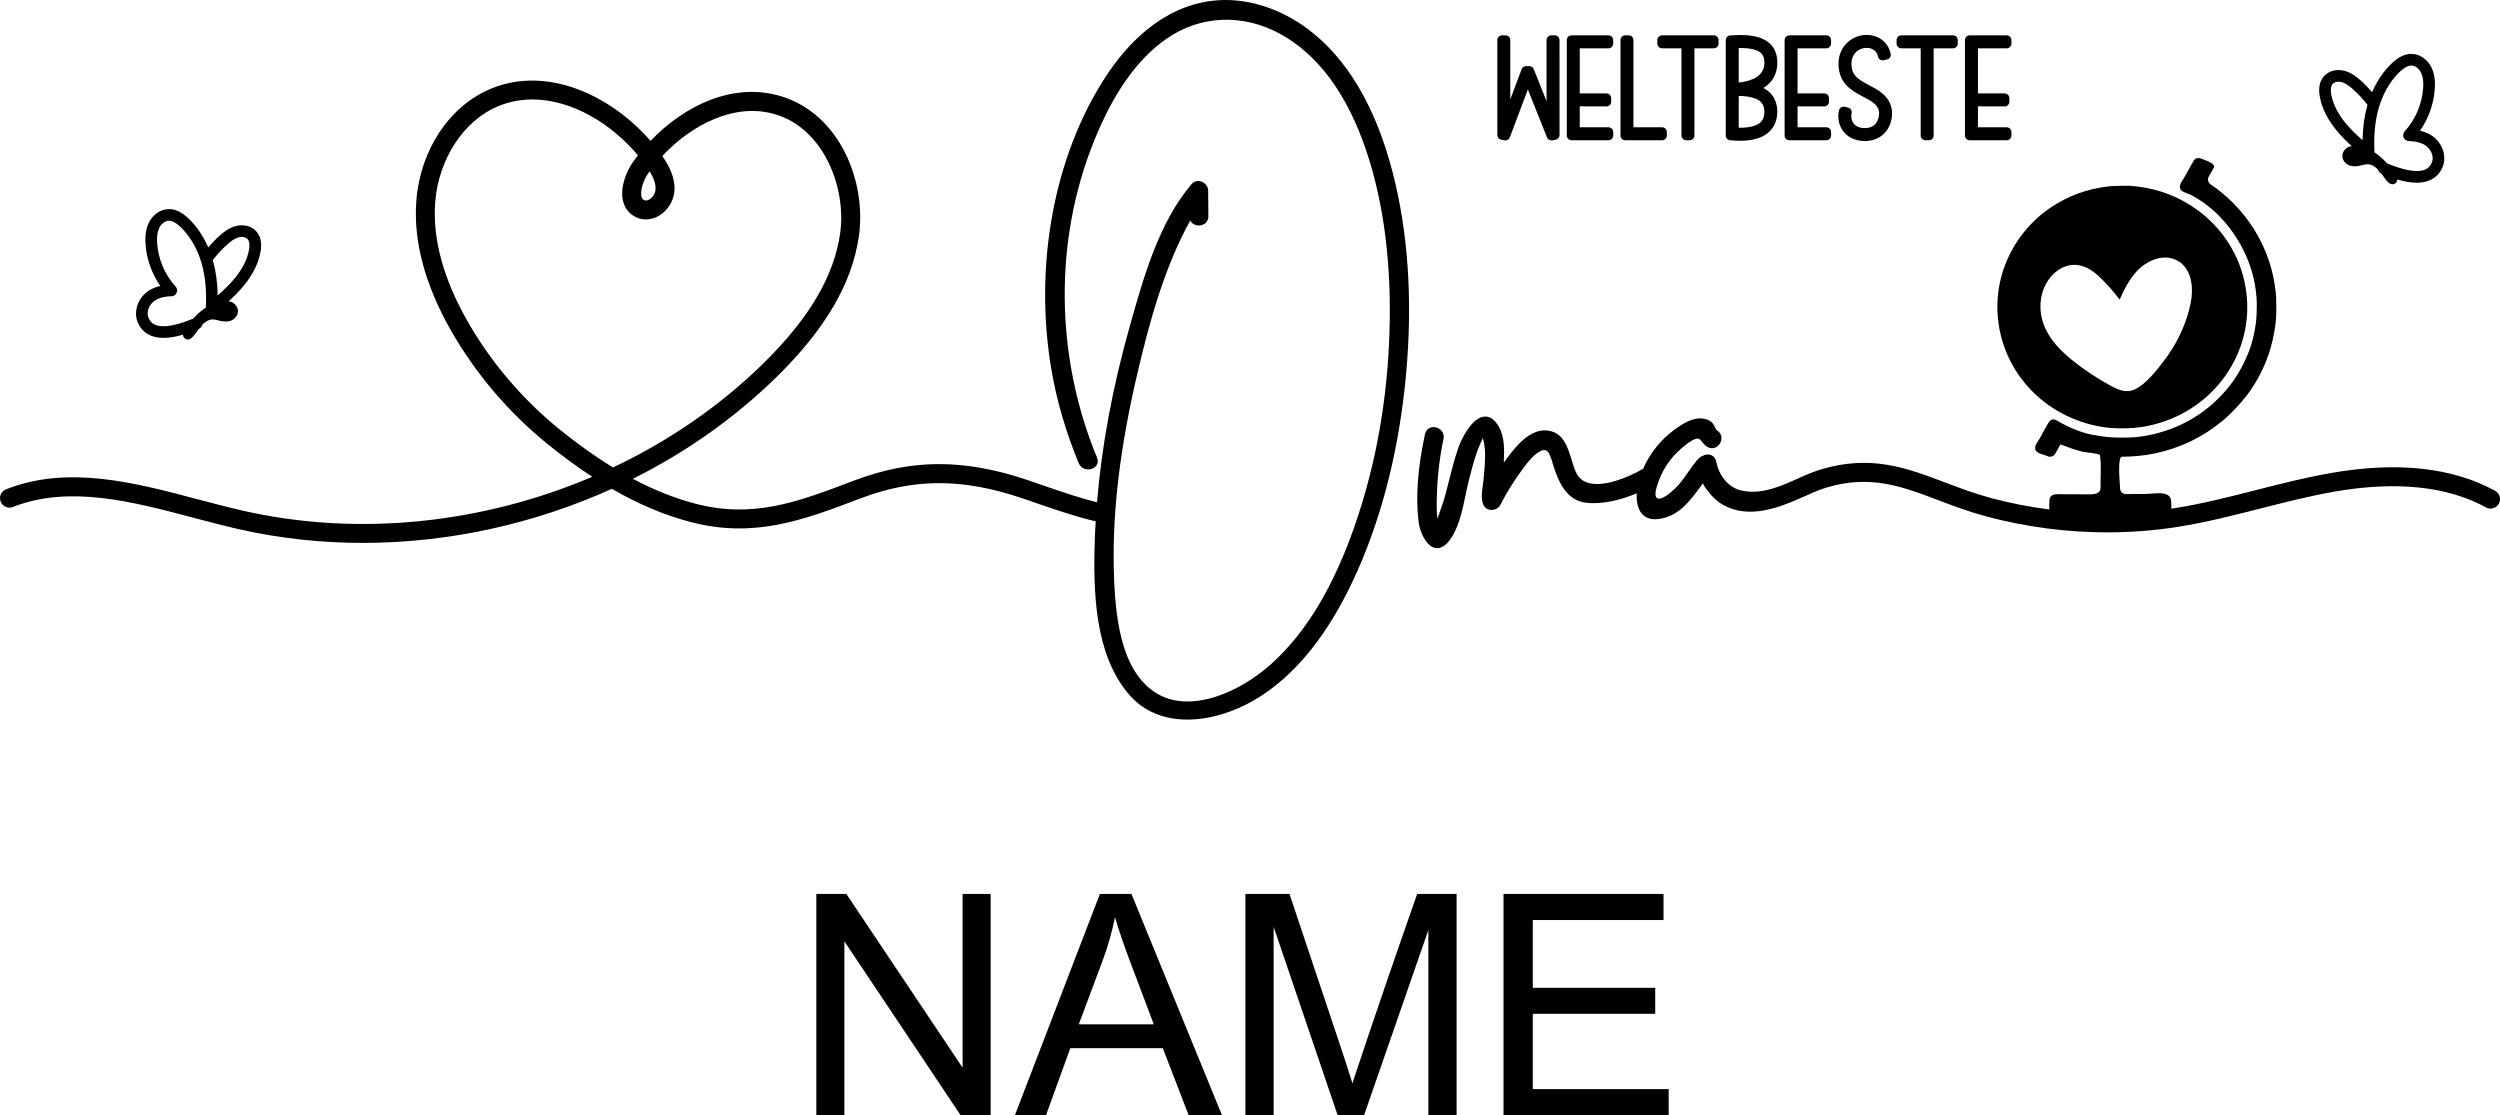
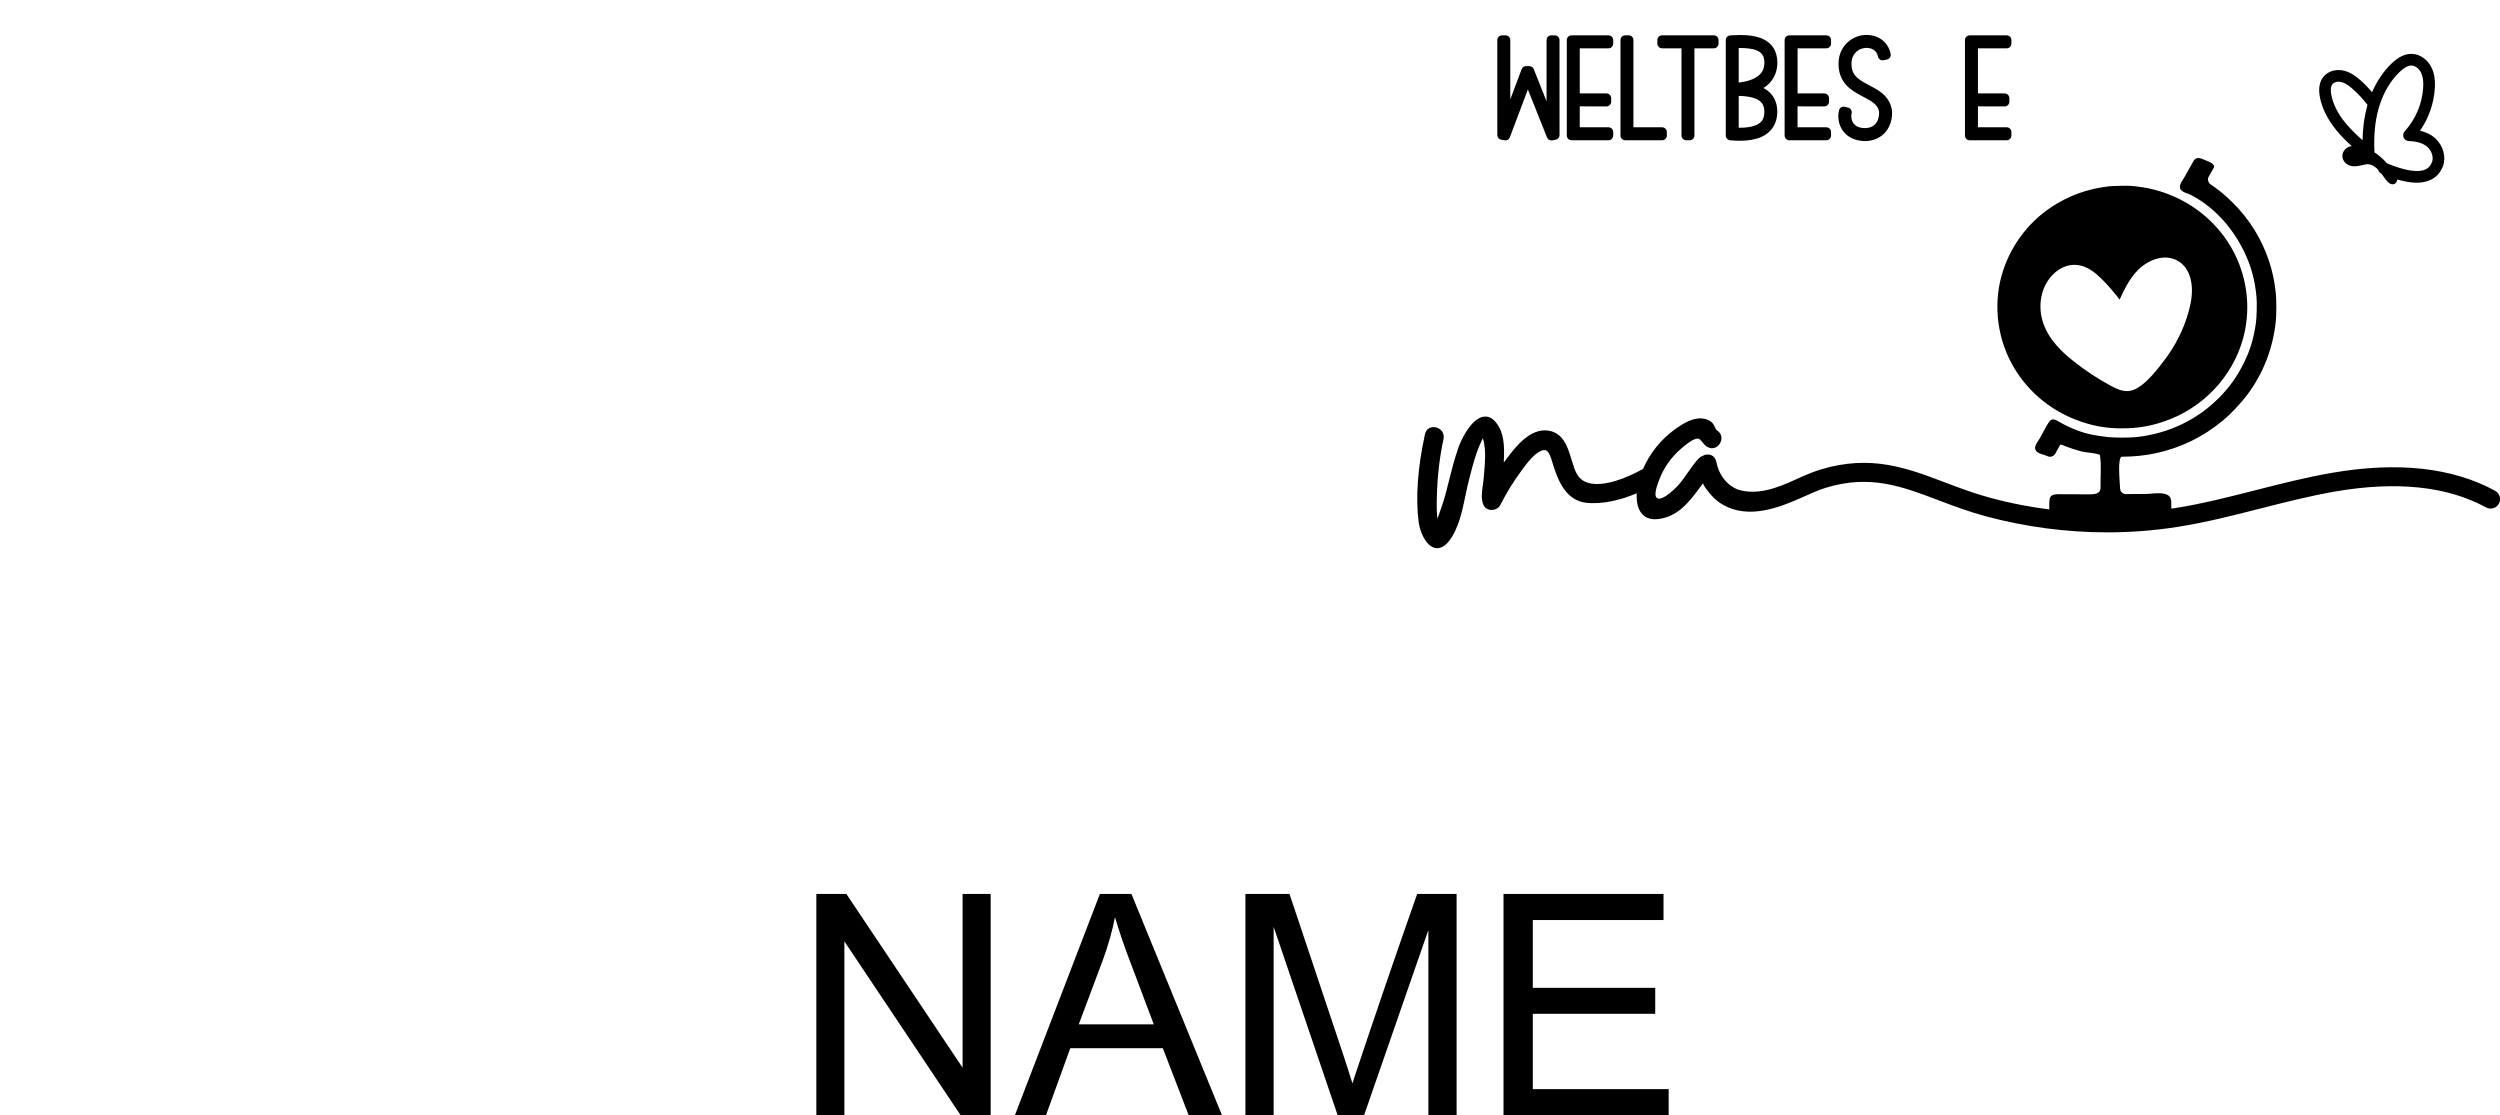
<svg xmlns="http://www.w3.org/2000/svg" viewBox="58.993 81.455 82.013 36.585" height="36.585mm" width="82.013mm">
  <path d="M90.571,116.48L90.571,110.781L91.492,110.781L91.492,118.04L90.506,118.04L86.693,112.336L86.693,118.04L85.773,118.04L85.773,110.781L86.758,110.781L90.571,116.48z" style="stroke:none;fill:#000000;fill-rule:evenodd" />
  <path d="M99.081,118.04L97.987,118.04L97.14,115.842L94.104,115.842L93.307,118.04L92.287,118.04L95.075,110.781L96.11,110.781L99.081,118.04zM95.494,111.892L95.403,112.239C95.337,112.472,95.262,112.703,95.179,112.93L94.382,115.059L96.843,115.059L96.085,113.049C95.893,112.554,95.722,112.052,95.57,111.543L95.494,111.892z" style="stroke:none;fill:#000000;fill-rule:evenodd" />
  <path d="M103.014,115.921C103.133,116.278,103.248,116.636,103.36,116.995L103.431,116.774C104.098,114.771,104.783,112.772,105.484,110.781L106.777,110.781L106.777,118.04L105.851,118.04L105.851,111.964L103.742,118.04L102.875,118.04L100.775,111.86L100.775,118.04L99.849,118.04L99.849,110.781L101.295,110.781L103.014,115.921z" style="stroke:none;fill:#000000;fill-rule:evenodd" />
  <path d="M113.565,111.637L109.277,111.637L109.277,113.861L113.293,113.861L113.293,114.713L109.277,114.713L109.277,117.184L113.734,117.184L113.734,118.04L108.316,118.04L108.316,110.781L113.565,110.781L113.565,111.637z" style="stroke:none;fill:#000000;fill-rule:evenodd" />
  <path d="M140.847,97.556C139.452,96.792,137.65,96.593,135.492,96.967C134.648,97.112,133.81,97.326,133,97.533C132.132,97.754,131.235,97.983,130.343,98.124C130.303,98.13,130.263,98.134,130.224,98.14C130.224,98.124,130.224,98.109,130.224,98.094C130.222,97.873,130.245,97.705,129.989,97.652C129.788,97.61,129.578,97.658,129.379,97.659C129.377,97.659,128.734,97.663,128.734,97.663C128.656,97.664,128.581,97.619,128.555,97.543C128.541,97.501,128.54,97.456,128.539,97.412C128.538,97.31,128.447,96.439,128.605,96.438C128.974,96.436,129.344,96.403,129.706,96.325C130.538,96.145,131.261,95.793,131.924,95.244C132.16,95.05,132.511,94.678,132.708,94.415C133.239,93.707,133.556,92.893,133.651,91.994C133.674,91.774,133.674,91.27,133.651,91.063C133.608,90.677,133.538,90.343,133.43,90.022C133.187,89.293,132.788,88.65,132.238,88.102C131.999,87.865,131.776,87.681,131.515,87.505C131.43,87.448,131.403,87.337,131.451,87.249C131.503,87.154,131.555,87.061,131.611,86.968C131.684,86.847,131.478,86.764,131.348,86.714C131.317,86.702,131.29,86.692,131.273,86.684C131.16,86.63,131.026,86.604,130.953,86.734C130.855,86.91,130.755,87.086,130.657,87.262C130.595,87.372,130.44,87.548,130.534,87.678C130.599,87.767,130.746,87.792,130.842,87.839C130.952,87.894,131.059,87.956,131.161,88.022C131.374,88.16,131.571,88.32,131.751,88.498C132.101,88.842,132.39,89.257,132.604,89.692C132.839,90.169,132.972,90.656,133.019,91.21C133.036,91.402,133.026,91.849,133.001,92.031C132.93,92.552,132.813,92.94,132.593,93.382C132.377,93.814,132.143,94.143,131.803,94.489C131.083,95.223,130.144,95.674,129.085,95.793C128.875,95.817,128.341,95.817,128.145,95.793C127.799,95.752,127.486,95.707,127.156,95.581C126.933,95.495,126.715,95.397,126.51,95.274C126.3,95.147,126.247,95.231,126.14,95.41C126.057,95.55,125.99,95.699,125.907,95.838C125.834,95.958,125.666,96.146,125.814,96.275C125.907,96.356,126.051,96.366,126.159,96.419C126.251,96.464,126.362,96.43,126.413,96.341C126.425,96.32,126.437,96.298,126.45,96.276C126.518,96.153,126.577,96.048,126.582,96.041C126.588,96.032,126.613,96.039,126.692,96.071C126.894,96.152,127.102,96.219,127.313,96.274C127.385,96.293,127.862,96.328,127.882,96.388C127.935,96.716,127.896,97.073,127.902,97.406C127.902,97.453,127.903,97.502,127.884,97.545C127.833,97.657,127.684,97.672,127.561,97.672C127.211,97.671,126.862,97.669,126.512,97.668C126.424,97.668,126.323,97.674,126.268,97.743C126.234,97.787,126.227,97.845,126.223,97.9C126.217,97.989,126.219,98.079,126.22,98.168C125.578,98.085,124.94,97.963,124.315,97.795C123.766,97.648,123.271,97.46,122.793,97.279C121.546,96.806,120.369,96.36,118.727,96.855C118.436,96.943,118.15,97.072,117.874,97.197C117.295,97.46,116.645,97.715,116.005,97.515C115.608,97.355,115.374,97.005,115.294,96.596C115.274,96.498,115.218,96.424,115.134,96.388C115.042,96.348,114.926,96.36,114.846,96.412C114.798,96.428,114.756,96.455,114.72,96.493C114.583,96.639,114.468,96.804,114.358,96.963C114.216,97.167,114.082,97.36,113.904,97.518C113.79,97.62,113.487,97.889,113.352,97.793C113.233,97.708,113.352,97.39,113.408,97.237L113.423,97.198C113.564,96.813,113.819,96.449,114.142,96.174L114.156,96.161C114.274,96.061,114.586,95.793,114.726,95.852C114.766,95.869,114.802,95.914,114.841,95.962C114.883,96.014,114.931,96.073,114.997,96.113C115.167,96.215,115.337,96.135,115.416,96.003C115.498,95.867,115.489,95.676,115.315,95.571C115.295,95.559,115.27,95.508,115.25,95.467C115.222,95.408,115.19,95.341,115.137,95.299C115.058,95.235,114.954,95.195,114.836,95.183C114.522,95.151,114.201,95.35,113.927,95.548C113.473,95.878,113.112,96.334,112.893,96.839C112.885,96.843,112.876,96.845,112.868,96.85C112.36,97.141,111.594,97.435,111.106,97.299C110.931,97.25,110.806,97.153,110.722,97.002C110.65,96.873,110.601,96.709,110.548,96.535C110.423,96.123,110.282,95.655,109.783,95.581C109.194,95.494,108.718,96.112,108.462,96.444C108.418,96.502,108.373,96.563,108.325,96.63C108.343,96.256,108.358,95.803,108.171,95.468C108.034,95.222,107.872,95.104,107.686,95.121C107.267,95.158,106.925,95.882,106.838,96.133C106.704,96.517,106.603,96.919,106.506,97.307C106.479,97.412,106.453,97.517,106.426,97.622C106.367,97.852,106.286,98.08,106.209,98.3C106.189,98.358,106.168,98.416,106.148,98.474C106.117,98.222,106.123,97.963,106.13,97.73C106.147,97.073,106.221,96.442,106.348,95.857C106.392,95.654,106.25,95.508,106.093,95.474C105.953,95.444,105.783,95.5,105.74,95.697C105.498,96.807,105.429,97.78,105.533,98.588C105.572,98.887,105.758,99.344,106.052,99.426C106.078,99.433,106.108,99.438,106.141,99.438C106.247,99.438,106.382,99.387,106.527,99.205C106.84,98.809,106.963,98.216,107.072,97.693C107.107,97.52,107.141,97.358,107.18,97.209L107.216,97.071C107.304,96.727,107.396,96.371,107.539,96.048L107.574,95.967C107.593,95.922,107.618,95.866,107.637,95.829C107.645,95.849,107.653,95.878,107.663,95.92C107.744,96.262,107.709,96.646,107.676,97.018L107.661,97.19C107.656,97.248,107.647,97.311,107.637,97.377C107.607,97.591,107.572,97.833,107.66,98.024C107.705,98.122,107.803,98.182,107.922,98.184C108.041,98.183,108.157,98.125,108.207,98.027C108.417,97.617,108.651,97.238,108.903,96.899L108.93,96.861C109.096,96.637,109.301,96.358,109.54,96.248C109.61,96.216,109.667,96.21,109.712,96.231C109.819,96.28,109.876,96.475,109.922,96.633C109.931,96.664,109.94,96.694,109.949,96.722C110.126,97.287,110.393,97.875,111.027,97.948C111.566,98.01,112.176,97.854,112.686,97.638C112.672,97.891,112.713,98.149,112.861,98.315C112.966,98.431,113.108,98.489,113.286,98.489C113.325,98.489,113.366,98.487,113.409,98.481C114.054,98.395,114.42,97.903,114.774,97.427C114.805,97.385,114.836,97.343,114.867,97.301C114.832,97.348,115.1,97.665,115.137,97.706C115.249,97.832,115.382,97.94,115.53,98.023C116.361,98.487,117.34,98.121,118.13,97.764C118.4,97.642,118.654,97.527,118.906,97.451C120.346,97.017,121.377,97.408,122.572,97.861C123.064,98.047,123.574,98.241,124.153,98.396C125.446,98.743,126.788,98.919,128.122,98.919C128.901,98.919,129.678,98.859,130.439,98.738C131.36,98.593,132.271,98.361,133.153,98.135C133.952,97.932,134.778,97.721,135.597,97.579C137.615,97.231,139.28,97.407,140.548,98.101C140.698,98.184,140.887,98.128,140.97,97.978C141.052,97.827,140.997,97.638,140.846,97.556L140.847,97.556z" style="stroke:none;fill:#000000;fill-rule:evenodd" />
-   <path d="M101.898,82.408C100.947,81.695,99.806,81.357,98.769,81.48C97.08,81.679,95.928,82.95,95.258,83.981C93.558,86.598,92.898,90.205,93.493,93.628C93.666,94.627,93.965,95.643,94.38,96.65C94.46,96.844,94.671,96.893,94.83,96.828C94.957,96.776,95.053,96.644,94.98,96.467C93.6,93.12,93.567,89.327,94.891,86.061C95.526,84.494,96.294,83.408,97.237,82.742C98.349,81.957,99.75,81.89,100.984,82.564C102.239,83.25,103.194,84.548,103.822,86.424C104.398,88.147,104.65,90.167,104.573,92.428C104.498,94.612,104.124,96.696,103.462,98.624C102.757,100.679,101.858,102.182,100.715,103.22C99.662,104.175,98.024,104.885,96.914,104.186C95.754,103.455,95.564,101.688,95.53,100.057C95.492,98.177,95.743,96.109,96.298,93.735C96.698,92.025,97.186,90.233,98.039,88.688C98.064,88.738,98.104,88.781,98.156,88.81C98.257,88.868,98.393,88.866,98.492,88.808C98.584,88.754,98.635,88.659,98.634,88.547L98.627,87.709C98.626,87.579,98.537,87.46,98.406,87.412C98.287,87.369,98.166,87.4,98.087,87.491C97.021,88.738,96.519,90.515,96.076,92.083L96.056,92.156C95.491,94.157,95.132,96.094,94.981,97.933C94.396,97.787,93.818,97.588,93.252,97.392C93.074,97.331,92.895,97.269,92.717,97.208C90.608,96.498,88.897,96.503,86.992,97.227C85.152,97.927,83.698,98.479,81.784,97.973C81.115,97.796,80.441,97.527,79.754,97.163C81.489,96.295,83.091,95.173,84.47,93.821C86.072,92.25,86.955,90.735,87.171,89.189C87.42,87.399,86.536,85.2,84.627,84.616C83.038,84.129,81.433,84.928,80.333,86.076C79.052,84.601,76.96,83.594,75.1,84.364C73.745,84.925,72.784,86.362,72.652,88.026C72.547,89.35,72.928,90.785,73.783,92.29C74.582,93.695,75.674,94.982,76.941,96.01C77.444,96.418,77.936,96.779,78.423,97.096C74.831,98.627,70.757,99.071,66.97,98.21C66.481,98.099,65.975,97.965,65.486,97.836C63.39,97.281,61.223,96.708,59.19,97.507C59.031,97.57,58.952,97.75,59.015,97.91C59.078,98.07,59.258,98.149,59.418,98.086C61.261,97.361,63.328,97.908,65.327,98.436C65.821,98.567,66.333,98.702,66.832,98.816C68.161,99.118,69.525,99.265,70.892,99.265C73.693,99.265,76.506,98.648,79.065,97.491C79.931,97.992,80.78,98.35,81.626,98.574C83.733,99.131,85.345,98.518,87.214,97.808C88.971,97.14,90.558,97.137,92.518,97.797C92.695,97.857,92.872,97.918,93.049,97.98C93.663,98.192,94.291,98.405,94.938,98.558C94.929,98.718,94.917,98.879,94.912,99.038C94.841,100.962,94.925,102.921,96.01,104.214C96.515,104.816,97.212,105.061,97.947,105.061C98.686,105.061,99.464,104.813,100.125,104.431C101.48,103.647,102.623,102.218,103.524,100.184C104.366,98.281,104.903,96.107,105.12,93.724C105.34,91.308,105.19,89.075,104.674,87.089C104.116,84.946,103.183,83.371,101.898,82.408L101.898,82.408zM80.27,87.122C80.282,87.106,80.293,87.09,80.305,87.074C80.423,87.268,80.517,87.485,80.496,87.691C80.485,87.808,80.401,87.935,80.293,87.998C80.232,88.034,80.178,88.042,80.133,88.023C80.081,88,80.055,87.969,80.038,87.911C79.986,87.725,80.088,87.378,80.27,87.122L80.27,87.122zM77.333,95.527C76.125,94.547,75.084,93.321,74.323,91.982C73.53,90.587,73.176,89.272,73.271,88.075C73.383,86.663,74.213,85.403,75.336,84.938C75.703,84.787,76.08,84.718,76.459,84.718C77.751,84.718,79.054,85.516,79.921,86.551C79.867,86.621,79.815,86.691,79.764,86.762C79.516,87.109,79.32,87.651,79.439,88.078C79.506,88.318,79.66,88.496,79.886,88.593C80.114,88.692,80.378,88.67,80.609,88.534C80.886,88.371,81.084,88.064,81.115,87.752C81.16,87.298,80.94,86.891,80.72,86.573C81.669,85.559,83.094,84.797,84.444,85.21C86.016,85.69,86.763,87.605,86.555,89.103C86.359,90.508,85.534,91.906,84.034,93.377C82.602,94.781,80.923,95.929,79.102,96.79C78.524,96.437,77.936,96.017,77.332,95.527L77.333,95.527z" style="stroke:none;fill:#000000;fill-rule:evenodd" />
  <path d="M108.24,86.038L108.351,86.058C108.426,86.072,108.497,86.031,108.524,85.96L109.115,84.389L109.743,85.964C109.767,86.024,109.825,86.062,109.887,86.062C109.897,86.062,109.907,86.061,109.917,86.06L110.028,86.038C110.101,86.024,110.154,85.96,110.154,85.886L110.153,82.77C110.153,82.684,110.083,82.615,109.998,82.615L109.883,82.615C109.797,82.615,109.728,82.684,109.728,82.77L109.728,84.777C109.728,84.777,109.307,83.721,109.307,83.721C109.284,83.662,109.224,83.628,109.162,83.623L109.055,83.624C108.991,83.625,108.933,83.665,108.911,83.725L108.538,84.716L108.538,82.77C108.538,82.684,108.469,82.615,108.383,82.615L108.268,82.615C108.182,82.615,108.113,82.684,108.113,82.77L108.113,85.886C108.113,85.961,108.167,86.025,108.24,86.039L108.24,86.038z" style="stroke:none;fill:#000000;fill-rule:evenodd" />
  <path d="M110.547,86.056L111.76,86.056C111.846,86.056,111.915,85.987,111.915,85.901L111.915,85.787C111.915,85.701,111.846,85.631,111.76,85.631L110.817,85.631L110.817,84.944L111.692,84.946L111.693,84.946C111.734,84.946,111.773,84.93,111.802,84.901C111.832,84.872,111.848,84.832,111.848,84.791L111.848,84.676C111.849,84.59,111.779,84.52,111.693,84.52L110.817,84.518L110.817,83.04L111.76,83.04C111.846,83.04,111.915,82.97,111.915,82.885L111.915,82.77C111.915,82.684,111.846,82.615,111.76,82.615L110.547,82.615C110.461,82.615,110.392,82.684,110.392,82.77L110.392,85.901C110.392,85.987,110.461,86.057,110.547,86.057L110.547,86.056z" style="stroke:none;fill:#000000;fill-rule:evenodd" />
  <path d="M112.308,86.056L113.519,86.056C113.604,86.056,113.674,85.987,113.674,85.901L113.674,85.786C113.674,85.701,113.604,85.631,113.519,85.631L112.578,85.631L112.578,82.77C112.578,82.684,112.509,82.614,112.423,82.614L112.308,82.614C112.223,82.614,112.153,82.684,112.153,82.77L112.153,85.901C112.153,85.987,112.223,86.056,112.308,86.056L112.308,86.056z" style="stroke:none;fill:#000000;fill-rule:evenodd" />
  <path d="M113.519,83.04L114.154,83.04L114.154,85.901C114.154,85.987,114.224,86.056,114.31,86.056L114.424,86.056C114.51,86.056,114.579,85.987,114.579,85.901L114.579,83.04L115.215,83.04C115.301,83.04,115.37,82.97,115.37,82.884L115.37,82.77C115.37,82.684,115.301,82.614,115.215,82.614L113.519,82.614C113.433,82.614,113.363,82.684,113.363,82.77L113.363,82.884C113.363,82.97,113.433,83.04,113.519,83.04L113.519,83.04z" style="stroke:none;fill:#000000;fill-rule:evenodd" />
  <path d="M115.749,86.057L115.801,86.061C115.893,86.069,115.985,86.073,116.076,86.073C116.351,86.073,116.586,86.032,116.772,85.949C117.111,85.799,117.298,85.505,117.298,85.12C117.298,84.895,117.231,84.697,117.103,84.547C117.034,84.466,116.947,84.398,116.844,84.343C116.912,84.3,116.973,84.251,117.026,84.198C117.193,84.031,117.287,83.811,117.298,83.565C117.299,83.546,117.299,83.527,117.299,83.509C117.299,83.317,117.254,83.152,117.164,83.016C117.075,82.881,116.944,82.778,116.773,82.71C116.595,82.639,116.373,82.604,116.095,82.604L116.049,82.604C115.968,82.605,115.887,82.608,115.806,82.613L115.752,82.617C115.67,82.622,115.607,82.69,115.607,82.772L115.607,85.902C115.607,85.983,115.669,86.05,115.749,86.057L115.749,86.057zM116.032,84.601C116.187,84.604,116.366,84.618,116.521,84.668C116.636,84.705,116.722,84.757,116.779,84.823C116.843,84.898,116.873,84.992,116.873,85.119C116.873,85.347,116.794,85.474,116.6,85.56C116.462,85.621,116.267,85.649,116.032,85.646L116.032,84.6L116.032,84.601zM116.032,83.03C116.039,83.03,116.046,83.03,116.054,83.03L116.094,83.03C116.317,83.031,116.492,83.056,116.616,83.106C116.705,83.141,116.768,83.189,116.809,83.251C116.853,83.316,116.874,83.4,116.874,83.508L116.873,83.545C116.867,83.691,116.82,83.803,116.725,83.897C116.644,83.979,116.529,84.044,116.383,84.091C116.255,84.133,116.126,84.153,116.032,84.164L116.032,83.03L116.032,83.03z" style="stroke:none;fill:#000000;fill-rule:evenodd" />
  <path d="M117.693,86.056L118.906,86.056C118.992,86.056,119.061,85.987,119.061,85.901L119.061,85.787C119.061,85.701,118.991,85.631,118.906,85.631L117.962,85.631L117.962,84.944L118.838,84.946L118.838,84.946C118.88,84.946,118.919,84.93,118.948,84.901C118.977,84.872,118.994,84.832,118.994,84.791L118.994,84.676C118.994,84.59,118.925,84.52,118.839,84.52L117.963,84.518L117.963,83.04L118.906,83.04C118.992,83.04,119.061,82.97,119.061,82.885L119.061,82.77C119.061,82.684,118.992,82.615,118.906,82.615L117.693,82.615C117.607,82.615,117.538,82.684,117.538,82.77L117.538,85.901C117.538,85.987,117.607,86.057,117.693,86.057L117.693,86.056z" style="stroke:none;fill:#000000;fill-rule:evenodd" />
  <path d="M119.622,84.986L119.511,84.958C119.428,84.938,119.344,84.988,119.323,85.071C119.307,85.136,119.299,85.203,119.299,85.271C119.299,85.436,119.346,85.594,119.437,85.728C119.586,85.949,119.838,86.075,120.162,86.083C120.454,86.083,120.704,85.97,120.865,85.766C120.993,85.604,121.063,85.391,121.063,85.165L121.062,85.106C121.037,84.873,120.93,84.675,120.742,84.518C120.612,84.409,120.463,84.33,120.318,84.255L120.25,84.219C120.117,84.148,119.967,84.064,119.87,83.955C119.774,83.846,119.731,83.721,119.731,83.549C119.731,83.218,119.947,83.065,120.148,83.032C120.254,83.015,120.362,83.032,120.442,83.079C120.527,83.128,120.578,83.203,120.599,83.308C120.616,83.393,120.698,83.447,120.782,83.431L120.894,83.408C120.935,83.4,120.97,83.377,120.993,83.342C121.016,83.308,121.025,83.266,121.017,83.226C120.973,83.003,120.845,82.821,120.656,82.711C120.531,82.638,120.383,82.6,120.23,82.6L120.228,82.6C120.178,82.6,120.129,82.604,120.08,82.612C119.707,82.673,119.306,82.991,119.306,83.548C119.306,83.821,119.389,84.053,119.552,84.237C119.696,84.399,119.877,84.502,120.051,84.594L120.116,84.629C120.25,84.699,120.377,84.766,120.469,84.844C120.576,84.933,120.625,85.022,120.638,85.139L120.638,85.164C120.638,85.293,120.6,85.416,120.532,85.502C120.45,85.606,120.329,85.657,120.156,85.657C119.985,85.652,119.862,85.596,119.789,85.489C119.748,85.427,119.725,85.349,119.725,85.269C119.725,85.236,119.729,85.204,119.736,85.173C119.756,85.09,119.706,85.006,119.622,84.985L119.622,84.986z" style="stroke:none;fill:#000000;fill-rule:evenodd" />
-   <path d="M121.367,83.04L122.002,83.04L122.002,85.901C122.002,85.987,122.072,86.056,122.157,86.056L122.272,86.056C122.358,86.056,122.427,85.987,122.427,85.901L122.427,83.04L123.063,83.04C123.149,83.04,123.218,82.97,123.218,82.884L123.218,82.77C123.218,82.684,123.149,82.614,123.063,82.614L121.367,82.614C121.281,82.614,121.211,82.684,121.211,82.77L121.211,82.884C121.211,82.97,121.281,83.04,121.367,83.04L121.367,83.04z" style="stroke:none;fill:#000000;fill-rule:evenodd" />
  <path d="M123.61,86.056L124.823,86.056C124.909,86.056,124.978,85.987,124.978,85.901L124.978,85.787C124.978,85.701,124.908,85.631,124.823,85.631L123.88,85.631L123.88,84.944L124.755,84.946C124.796,84.953,124.836,84.93,124.865,84.901C124.894,84.872,124.911,84.832,124.911,84.791L124.911,84.676C124.911,84.59,124.842,84.52,124.756,84.52L123.88,84.518L123.88,83.04L124.823,83.04C124.909,83.04,124.978,82.97,124.978,82.885L124.978,82.77C124.978,82.684,124.908,82.615,124.823,82.615L123.61,82.615C123.524,82.615,123.454,82.684,123.454,82.77L123.454,85.901C123.454,85.987,123.524,86.057,123.61,86.057L123.61,86.056z" style="stroke:none;fill:#000000;fill-rule:evenodd" />
  <path d="M135.646,85.738C135.798,85.922,135.968,86.089,136.142,86.248C136.109,86.254,136.076,86.259,136.046,86.272C135.922,86.325,135.839,86.439,135.835,86.562C135.829,86.705,135.936,86.843,136.089,86.89C136.209,86.927,136.33,86.909,136.431,86.885L136.48,86.874C136.549,86.857,136.617,86.84,136.675,86.843C136.817,86.848,136.94,86.953,137.001,87.015C137.004,87.018,137.006,87.022,137.009,87.024C137.023,87.08,137.059,87.128,137.115,87.153C137.136,87.18,137.157,87.208,137.178,87.237L137.229,87.308C137.304,87.409,137.387,87.501,137.482,87.501C137.496,87.501,137.511,87.499,137.526,87.495C137.557,87.486,137.625,87.451,137.638,87.343C137.847,87.404,138.065,87.449,138.273,87.449C138.426,87.449,138.573,87.425,138.706,87.367C138.909,87.279,139.053,87.123,139.135,86.904C139.246,86.603,139.142,86.228,138.881,85.991C138.734,85.858,138.555,85.783,138.383,85.743C138.663,85.339,138.833,84.862,138.867,84.369C138.886,84.087,138.851,83.859,138.76,83.672C138.632,83.409,138.382,83.232,138.122,83.223C137.9,83.213,137.68,83.317,137.451,83.536C137.186,83.791,136.969,84.112,136.81,84.479C136.695,84.346,136.573,84.217,136.442,84.1C136.3,83.973,136.126,83.837,135.908,83.779C135.643,83.708,135.372,83.783,135.218,83.969C135.086,84.128,135.044,84.35,135.095,84.629C135.164,85.004,135.349,85.377,135.646,85.737L135.646,85.738zM135.512,84.214C135.569,84.144,135.692,84.118,135.81,84.149C135.95,84.186,136.079,84.29,136.187,84.386C136.361,84.541,136.518,84.713,136.66,84.896C136.657,84.908,136.653,84.918,136.65,84.929C136.554,85.273,136.504,85.645,136.498,86.055C136.3,85.879,136.107,85.696,135.941,85.495C135.686,85.185,135.528,84.871,135.471,84.561C135.451,84.45,135.441,84.299,135.511,84.214L135.512,84.214zM137.019,85.032C137.155,84.541,137.396,84.12,137.715,83.813C137.865,83.669,137.995,83.602,138.108,83.605C138.226,83.61,138.35,83.704,138.416,83.84C138.478,83.967,138.5,84.127,138.485,84.343C138.449,84.869,138.234,85.373,137.879,85.763C137.829,85.819,137.815,85.899,137.845,85.968C137.875,86.037,137.942,86.082,138.017,86.083C138.277,86.088,138.493,86.156,138.624,86.275C138.77,86.407,138.834,86.615,138.776,86.771C138.731,86.892,138.661,86.97,138.554,87.017C138.307,87.124,137.883,87.055,137.298,86.814C137.236,86.744,137.175,86.682,137.114,86.627C137.041,86.56,136.965,86.505,136.888,86.454C136.861,85.915,136.903,85.449,137.019,85.031L137.019,85.032z" style="stroke:none;fill:#000000;fill-rule:evenodd" />
-   <path d="M63.927,92.459C64.06,92.516,64.207,92.54,64.36,92.54C64.568,92.54,64.787,92.496,64.995,92.434C65.008,92.543,65.076,92.577,65.107,92.586C65.122,92.591,65.137,92.593,65.151,92.593C65.247,92.593,65.329,92.501,65.404,92.399L65.455,92.329C65.477,92.3,65.497,92.272,65.518,92.244C65.574,92.22,65.61,92.171,65.624,92.116C65.627,92.113,65.63,92.109,65.633,92.107C65.693,92.044,65.816,91.939,65.959,91.935C66.016,91.931,66.085,91.949,66.154,91.965L66.202,91.977C66.304,92,66.424,92.019,66.545,91.982C66.697,91.934,66.804,91.796,66.799,91.654C66.795,91.531,66.712,91.417,66.587,91.363C66.558,91.351,66.525,91.345,66.492,91.339C66.666,91.181,66.835,91.014,66.988,90.829C67.285,90.469,67.47,90.096,67.539,89.721C67.59,89.443,67.548,89.221,67.416,89.061C67.262,88.875,66.991,88.801,66.726,88.871C66.508,88.929,66.334,89.065,66.192,89.192C66.06,89.309,65.94,89.438,65.824,89.571C65.665,89.204,65.448,88.883,65.183,88.628C64.954,88.409,64.734,88.305,64.512,88.315C64.252,88.325,64.001,88.501,63.874,88.764C63.783,88.951,63.748,89.179,63.767,89.461C63.801,89.954,63.971,90.431,64.251,90.835C64.079,90.875,63.9,90.95,63.753,91.083C63.492,91.32,63.388,91.695,63.499,91.996C63.581,92.215,63.725,92.371,63.928,92.459L63.927,92.459zM66.446,89.477C66.554,89.381,66.683,89.277,66.823,89.24C66.941,89.209,67.064,89.236,67.121,89.305C67.192,89.39,67.182,89.541,67.162,89.652C67.105,89.962,66.947,90.276,66.692,90.586C66.527,90.787,66.333,90.97,66.135,91.146C66.128,90.736,66.078,90.365,65.983,90.021C65.98,90.009,65.976,89.999,65.973,89.988C66.114,89.804,66.272,89.632,66.446,89.477L66.446,89.477zM64.009,91.366C64.141,91.247,64.356,91.179,64.616,91.174C64.691,91.173,64.758,91.128,64.788,91.059C64.818,90.99,64.805,90.91,64.754,90.855C64.399,90.465,64.184,89.96,64.148,89.434C64.134,89.218,64.155,89.058,64.217,88.931C64.283,88.795,64.407,88.701,64.526,88.697C64.638,88.693,64.768,88.76,64.918,88.904C65.238,89.211,65.479,89.632,65.615,90.123C65.731,90.541,65.773,91.007,65.746,91.546C65.669,91.596,65.592,91.652,65.519,91.718C65.458,91.773,65.398,91.836,65.335,91.906C64.75,92.147,64.327,92.216,64.08,92.108C63.973,92.062,63.903,91.984,63.858,91.863C63.8,91.707,63.864,91.498,64.009,91.367L64.009,91.366z" style="stroke:none;fill:#000000;fill-rule:evenodd" />
  <path d="M125.086,93.556C125.589,94.378,126.357,94.985,127.289,95.296C127.731,95.444,128.13,95.508,128.599,95.507C129.107,95.507,129.516,95.441,129.988,95.28C131.254,94.85,132.231,93.821,132.579,92.554C132.811,91.706,132.745,90.793,132.393,89.978C131.902,88.839,130.878,87.981,129.641,87.672C129.395,87.61,129.187,87.577,128.874,87.551C128.78,87.543,128.274,87.555,128.168,87.568C127.455,87.654,126.858,87.871,126.283,88.252C125.49,88.779,124.905,89.59,124.652,90.509C124.372,91.526,124.533,92.65,125.086,93.556L125.086,93.556zM125.986,91.085C126.118,90.567,126.594,90.075,127.16,90.151C127.481,90.194,127.734,90.405,127.938,90.606C128.153,90.819,128.35,91.046,128.528,91.285C128.664,90.974,128.827,90.653,129.061,90.385C129.405,89.994,129.994,89.744,130.452,90.021C130.834,90.251,130.984,90.774,130.854,91.418C130.729,92.018,130.47,92.607,130.106,93.12L130.089,93.144C129.757,93.602,129.383,94.066,129.027,94.227C128.933,94.269,128.841,94.29,128.751,94.285C128.555,94.276,128.387,94.192,128.231,94.107C127.811,93.88,127.406,93.613,127.026,93.313C126.668,93.031,126.172,92.586,125.997,91.975C125.912,91.687,125.908,91.378,125.986,91.084L125.986,91.085z" style="stroke:none;fill:#000000;fill-rule:evenodd" />
</svg>